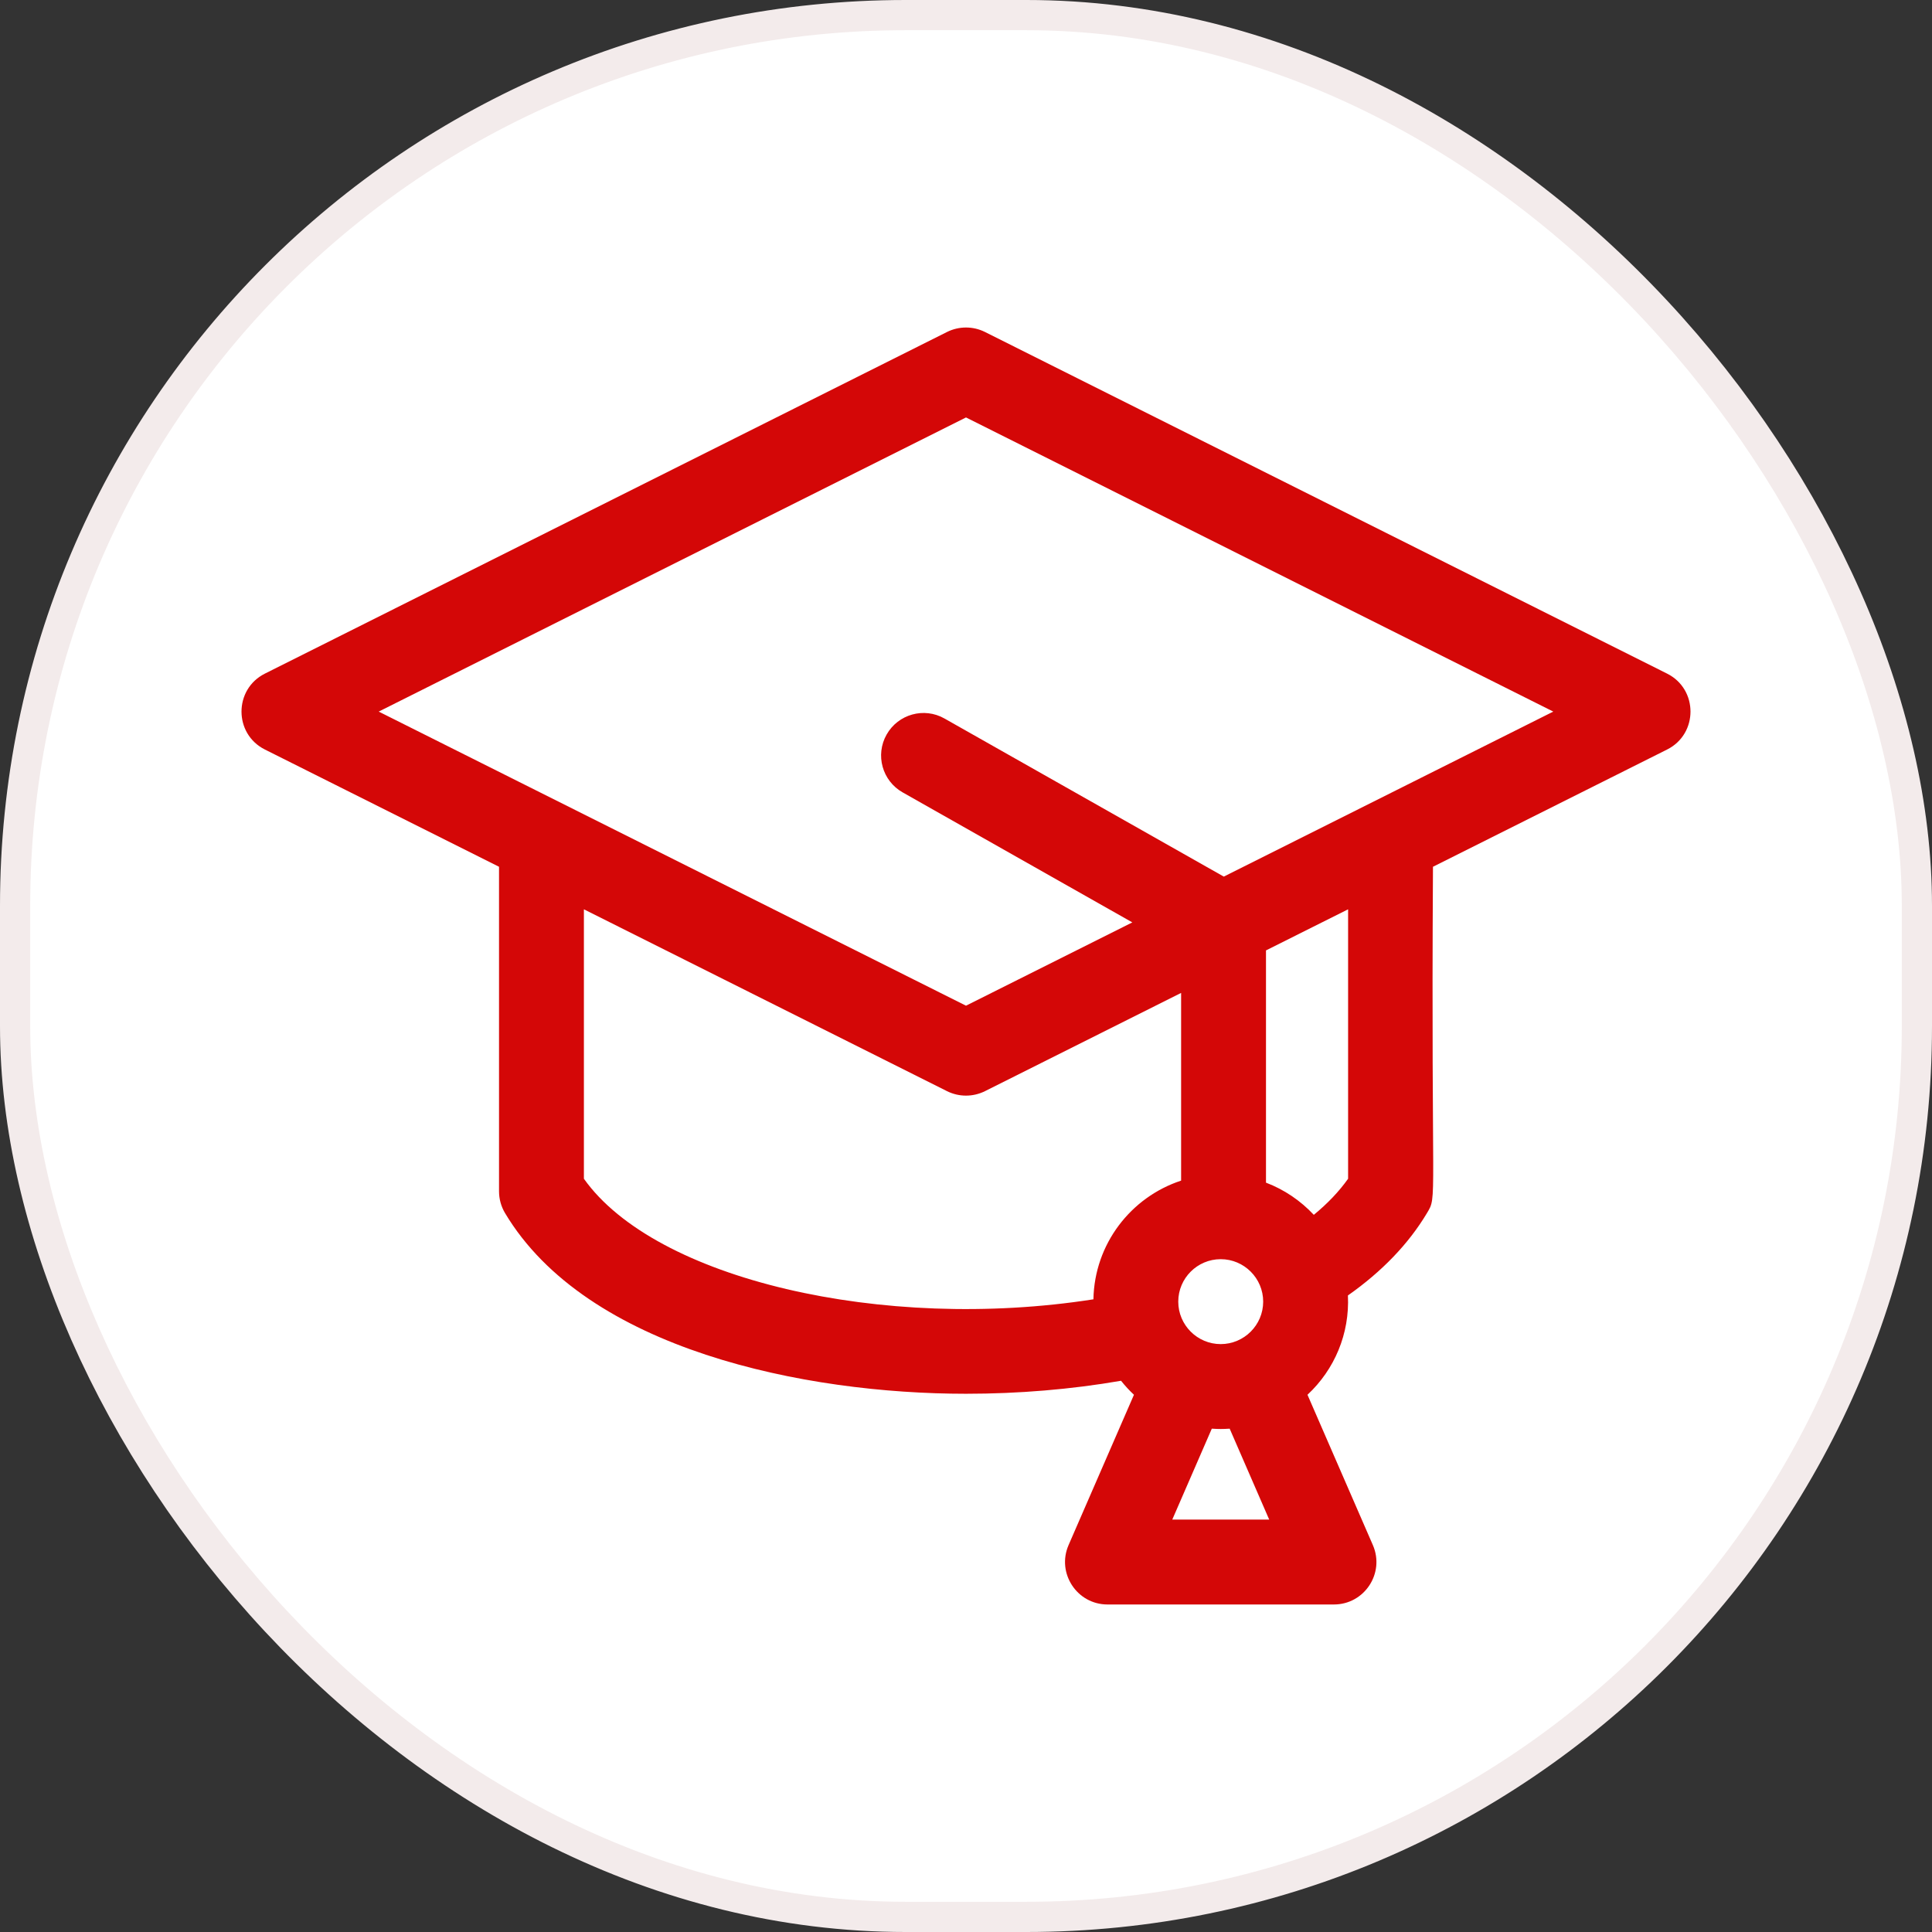
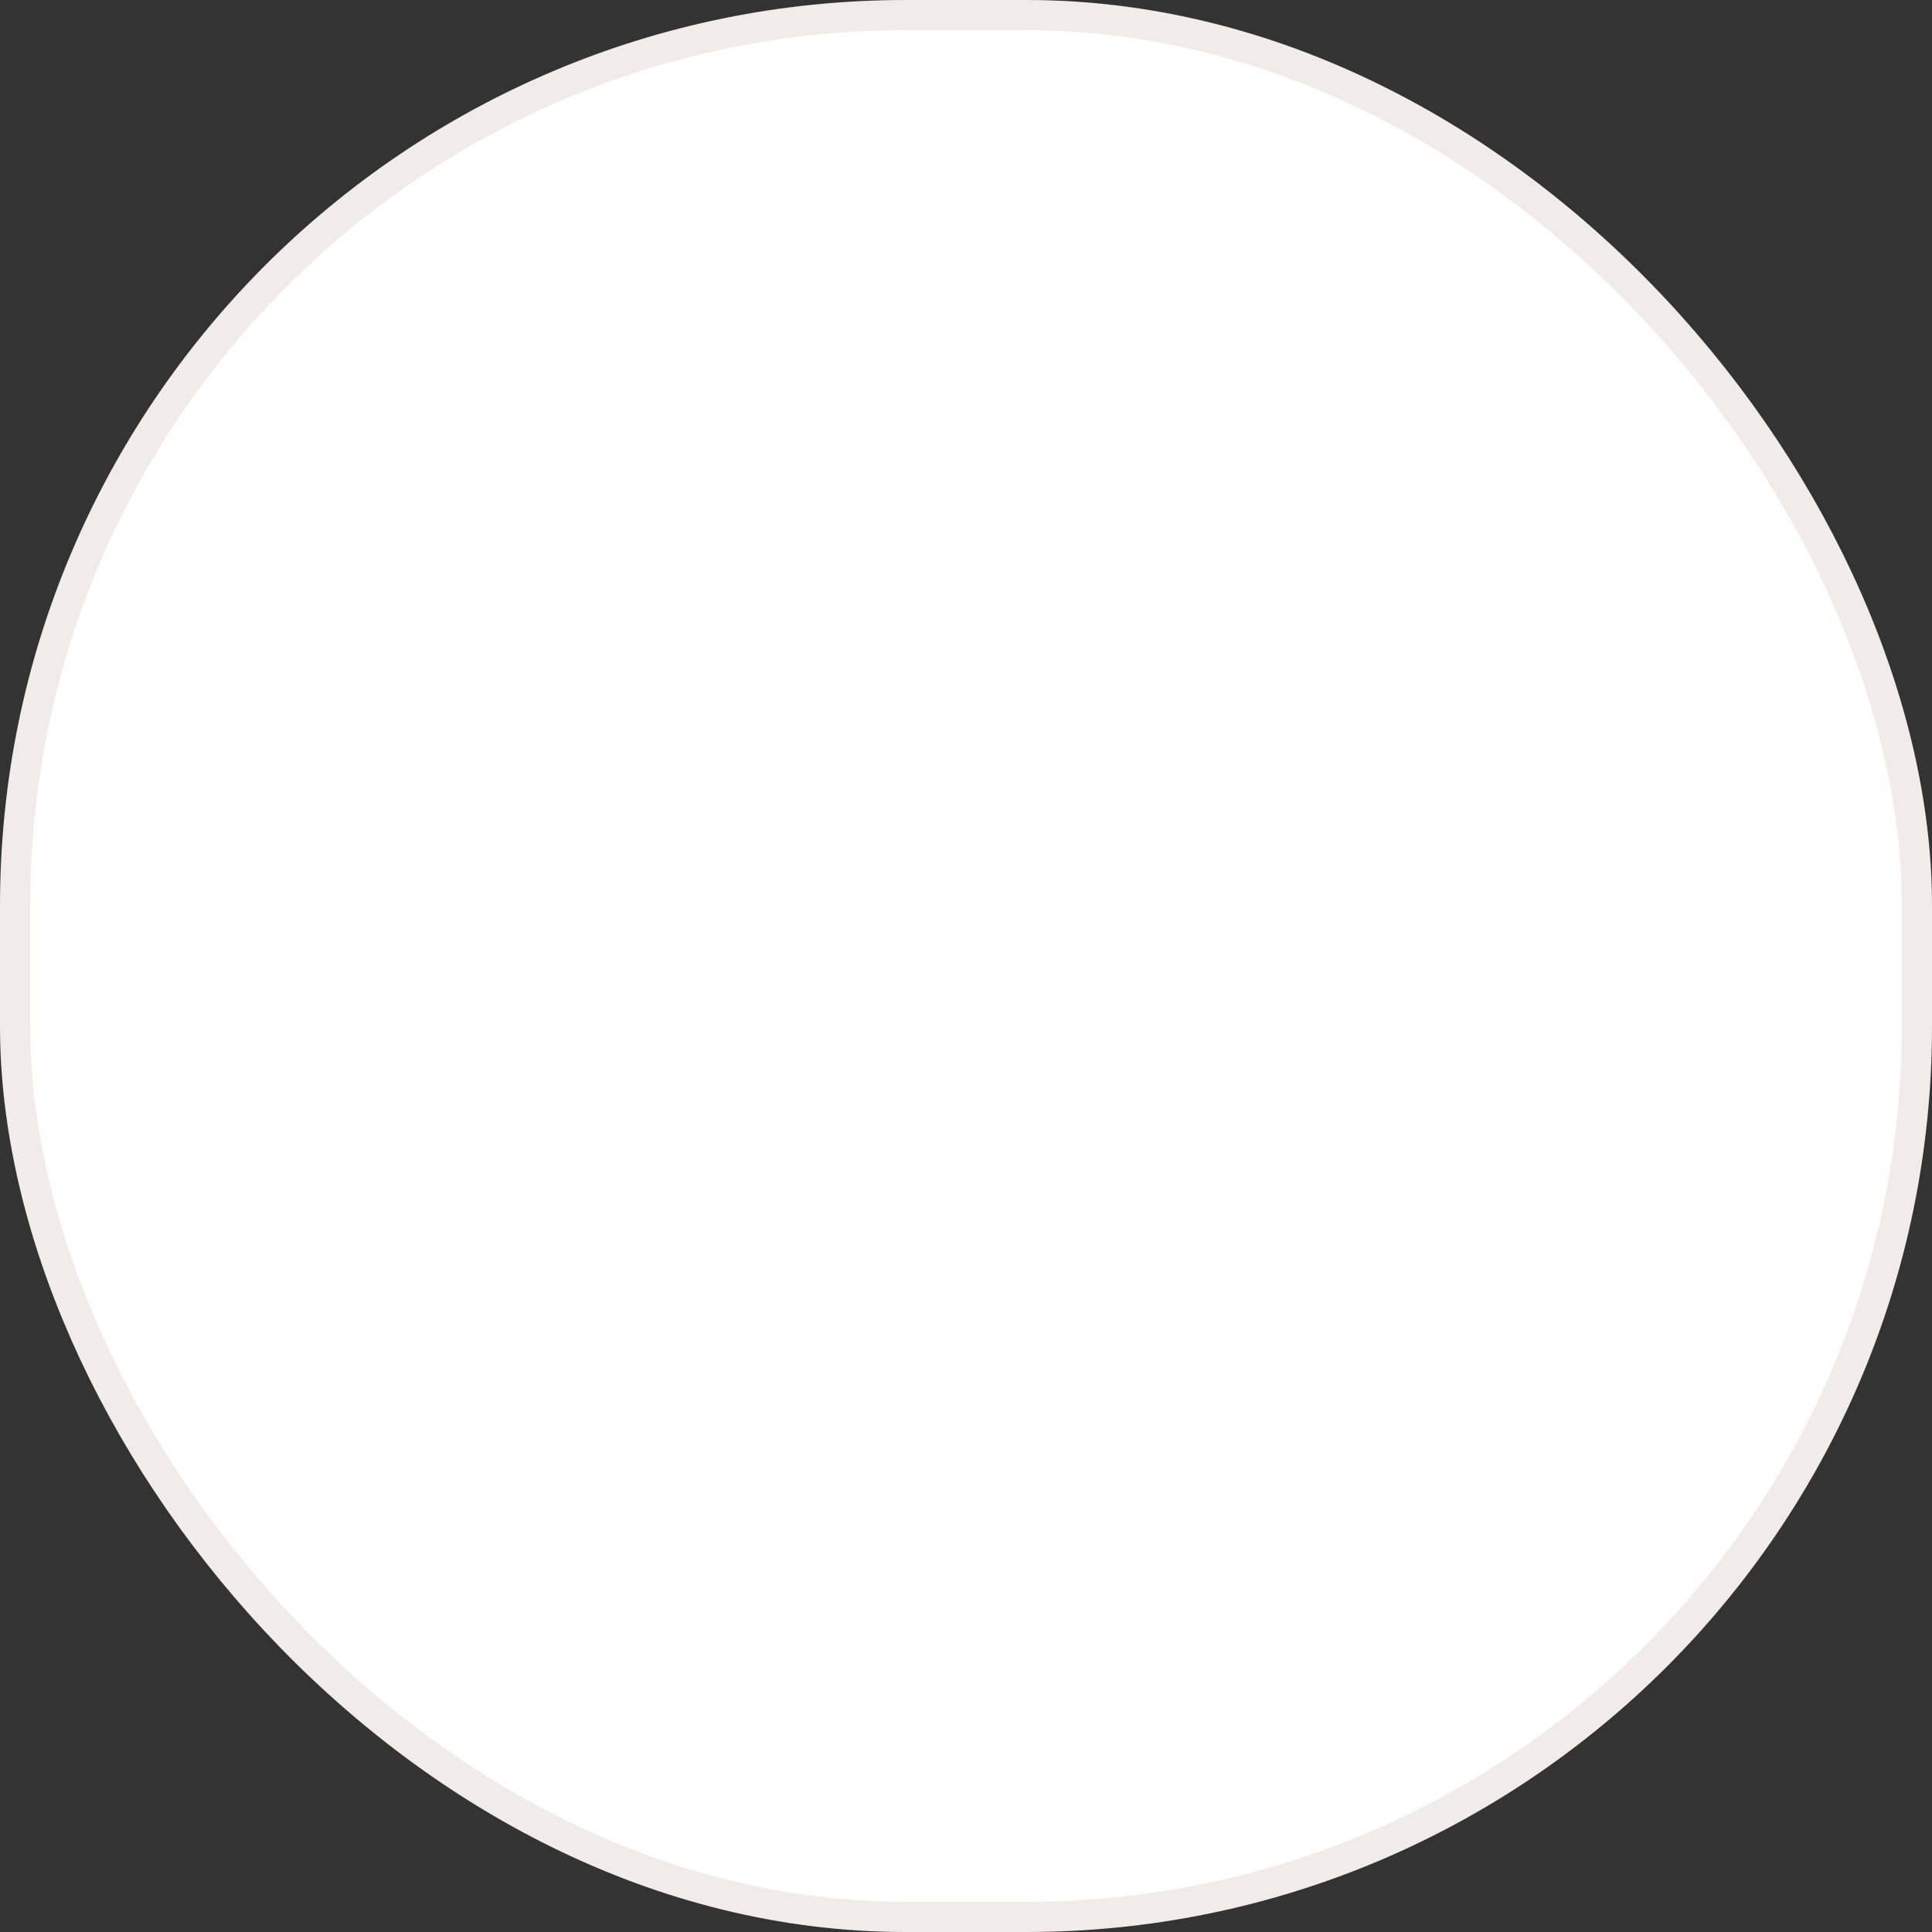
<svg xmlns="http://www.w3.org/2000/svg" width="44" height="44" viewBox="0 0 44 44" fill="none">
  <rect x="0" y="0" width="44" height="44" fill="#333333" stroke="none" />
  <rect x="0.344" y="0.344" width="43.312" height="43.312" rx="20.281" fill="white" stroke="#F3EBEB" stroke-width="0.688" />
  <g clip-path="url(#clip0_179_654)">
    <path d="M37.967 15.341L22.433 7.561C22.16 7.425 21.84 7.425 21.567 7.561L6.033 15.341C5.323 15.697 5.322 16.714 6.033 17.07L11.365 19.74V27.131C11.365 27.305 11.412 27.476 11.501 27.626C13.362 30.743 18.339 31.742 22 31.742C23.196 31.742 24.392 31.643 25.531 31.446C25.621 31.559 25.719 31.666 25.825 31.765L24.336 35.188C24.059 35.826 24.527 36.541 25.223 36.541H30.379C31.075 36.541 31.544 35.827 31.266 35.188L29.777 31.765C30.395 31.189 30.74 30.372 30.698 29.503C31.475 28.957 32.08 28.327 32.499 27.626C32.742 27.218 32.588 27.563 32.635 19.74L37.967 17.07C38.677 16.715 38.678 15.697 37.967 15.341ZM13.298 26.845V20.709L21.567 24.85C21.839 24.986 22.16 24.986 22.433 24.85L26.899 22.613V26.888C25.756 27.263 24.925 28.33 24.902 29.591C20.102 30.342 14.919 29.131 13.298 26.845ZM27.801 28.677C28.334 28.677 28.768 29.111 28.768 29.644C28.768 30.177 28.334 30.611 27.801 30.611C27.268 30.611 26.834 30.177 26.834 29.644C26.834 29.111 27.268 28.677 27.801 28.677ZM28.905 34.607H26.698L27.598 32.537C27.749 32.547 27.853 32.547 28.005 32.537L28.905 34.607ZM30.702 26.845C30.497 27.134 30.236 27.409 29.921 27.667C29.621 27.346 29.25 27.093 28.832 26.934V21.645L30.702 20.709V26.845H30.702ZM27.871 19.964L21.509 16.363C21.045 16.1 20.455 16.264 20.192 16.729C19.929 17.193 20.092 17.783 20.557 18.046L25.788 21.007L22 22.904L8.625 16.206L22 9.507L35.375 16.206L27.871 19.964Z" fill="#D40707" />
  </g>
  <defs>
    <clipPath id="clip0_179_654">
-       <rect width="33" height="33" fill="white" transform="translate(5.5 5.5)" />
-     </clipPath>
+       </clipPath>
  </defs>
</svg>